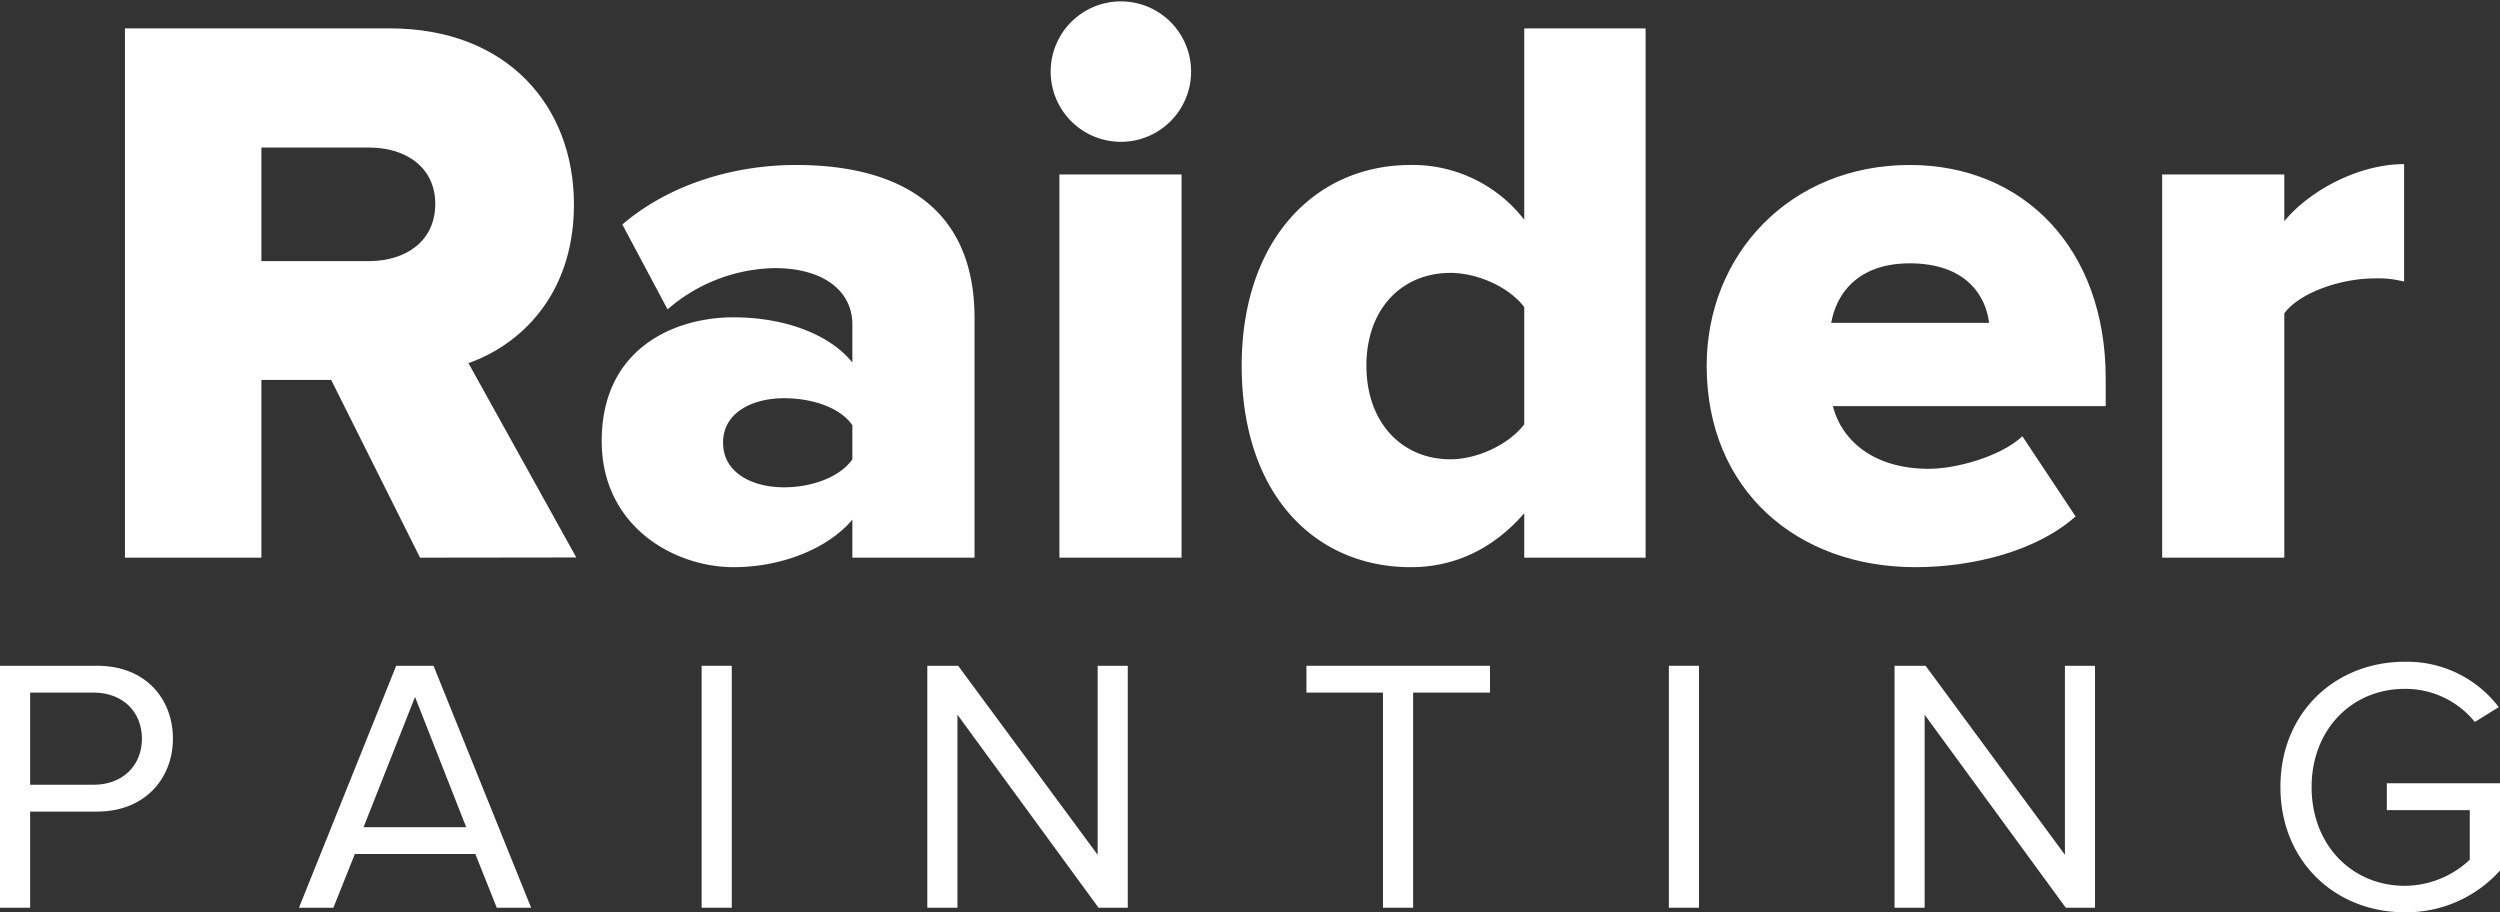
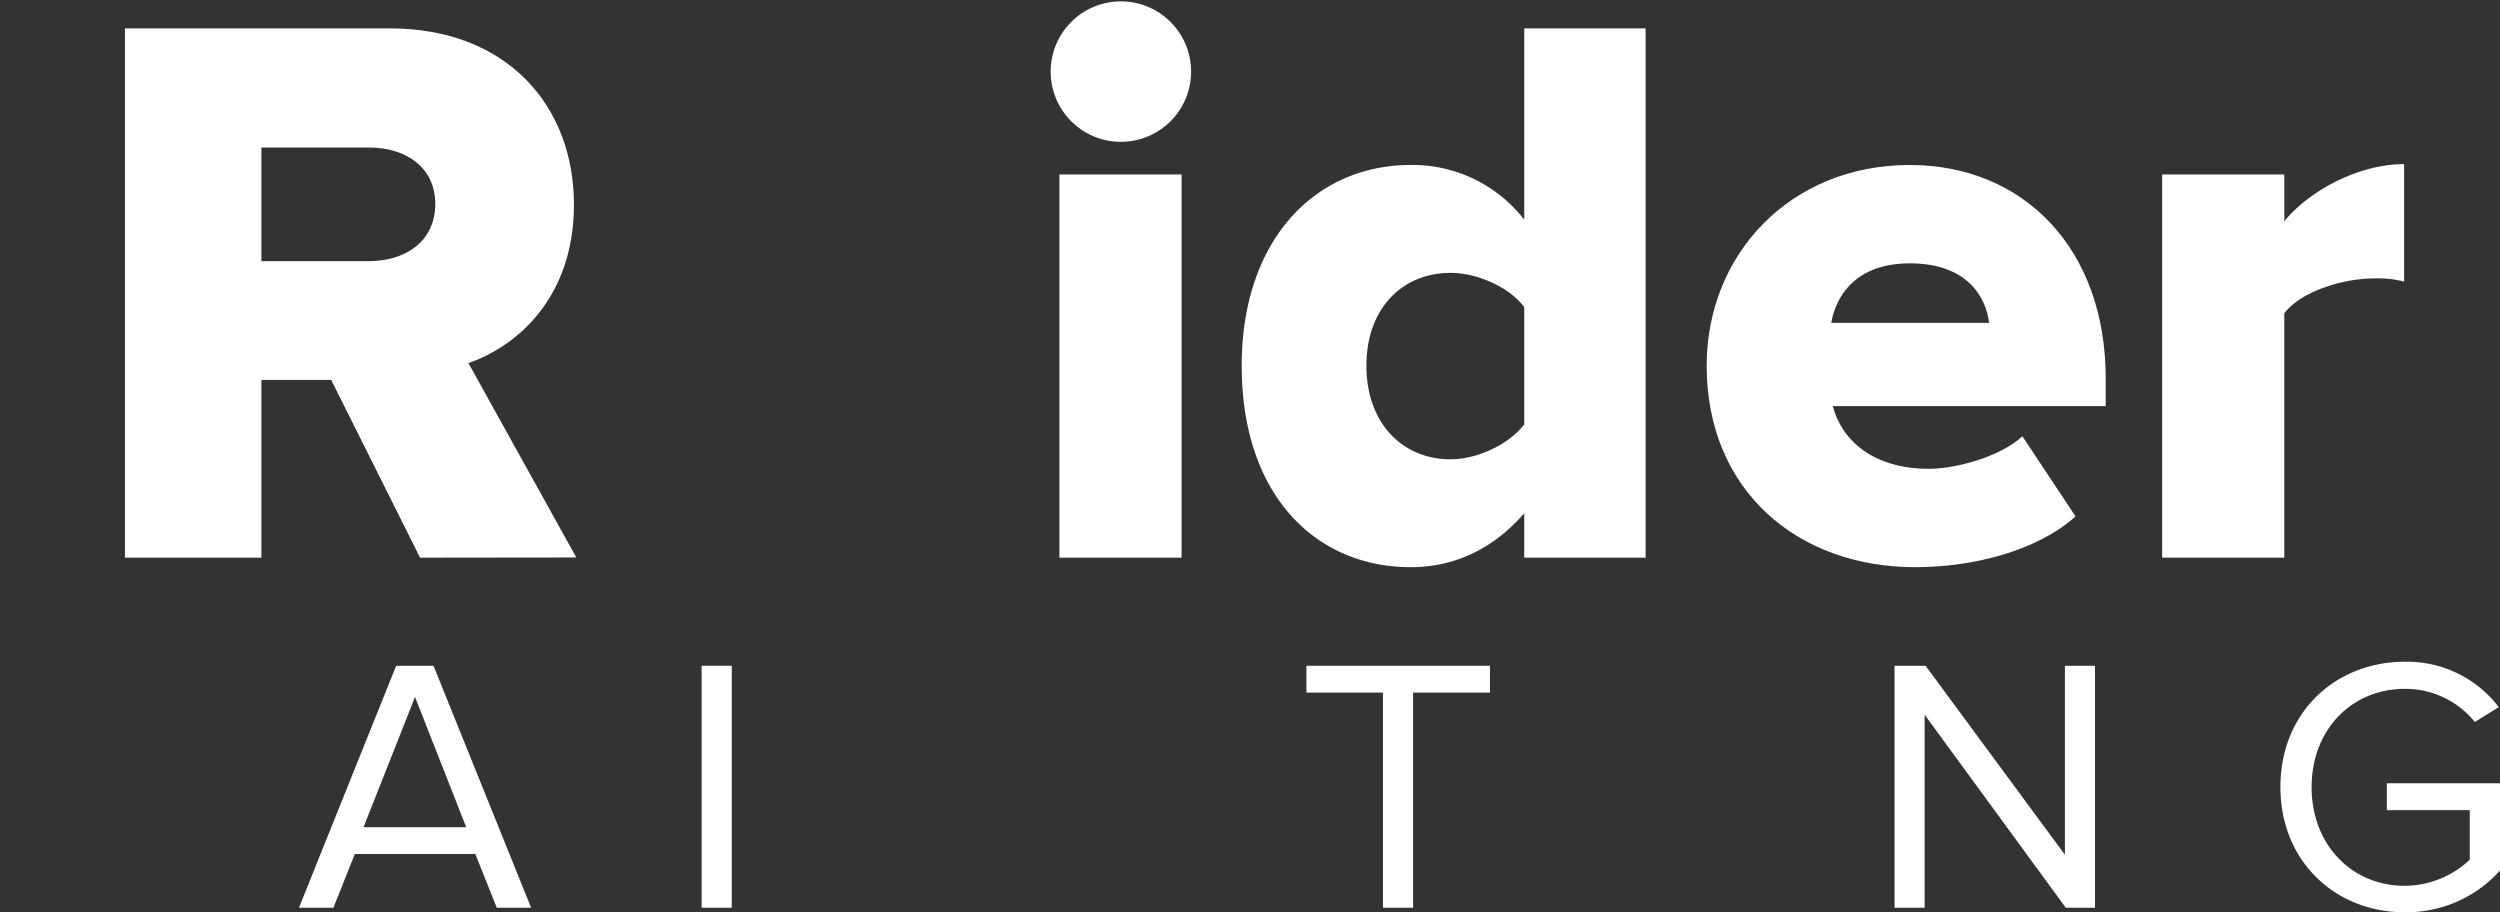
<svg xmlns="http://www.w3.org/2000/svg" viewBox="0 0 528.41 192.86">
  <rect x="0" y="0" width="528.41" height="192.86" fill="#333333" stroke="none" />
  <g fill="#fff">
    <path d="m88.78 117.87-18.78-37.56h-14.75v37.56h-28.84v-111.87h56c24.81 0 38.9 16.43 38.9 37.22 0 19.45-11.74 29.84-22.3 33.53l22.8 41.08zm3.22-74.78c0-7.71-6.21-11.9-13.92-11.9h-22.83v24h22.8c7.71-.03 13.95-4.19 13.95-12.1z" />
-     <path d="m180.16 117.87v-8.05c-5 6-14.75 10.06-25.15 10.06-12.41 0-27.83-8.55-27.83-26.66 0-19.62 15.42-26.15 27.83-26.15 10.73 0 20.29 3.52 25.15 9.55v-8.05c0-7-6-11.9-16.43-11.9a35.41 35.41 0 0 0 -22.63 8.72l-9.56-17.94c10.39-8.89 24.31-12.58 36.72-12.58 19.45 0 37.72 7.21 37.72 32.36v50.64zm0-20.79v-7.21c-2.68-3.86-8.72-5.7-14.42-5.7-6.7 0-12.91 3-12.91 9.39s6.17 9.44 12.91 9.44c5.7 0 11.74-2.07 14.42-5.92z" />
    <path d="m222.08 14.75a14.84 14.84 0 0 1 29.67 0 14.84 14.84 0 1 1 -29.67 0zm1.84 103.12v-81h25.82v81z" />
    <path d="m322.17 117.87v-9.39c-6.7 7.71-14.92 11.4-24 11.4-20 0-35.72-15.09-35.72-42.59 0-26.49 15.43-42.42 35.72-42.42a29.84 29.84 0 0 1 24 11.57v-40.44h25.65v111.87zm0-28.17v-24.81c-3.35-4.36-10.06-7.21-15.59-7.21-10.23 0-17.77 7.54-17.77 19.61s7.54 19.79 17.77 19.79c5.53 0 12.24-3.02 15.59-7.38z" />
    <path d="m360.73 77.29c0-23.47 17.61-42.42 42.93-42.42 24 0 41.41 17.61 41.41 45.11v5.86h-57.68c1.85 7.21 8.55 13.25 20.29 13.25 5.7 0 15.09-2.52 19.78-6.88l11.24 16.94c-8.05 7.21-21.46 10.73-33.87 10.73-24.98 0-44.1-16.26-44.1-42.59zm42.93-21.63c-11.24 0-15.6 6.71-16.6 12.58h33.36c-.67-5.7-4.86-12.58-16.76-12.58z" />
    <path d="m457 117.87v-81h25.82v9.89c5.37-6.54 15.76-12.07 25.32-12.07v24.83a21.82 21.82 0 0 0 -6.37-.67c-6.71 0-15.59 2.85-18.95 7.38v51.64z" />
-     <path d="m0 191.86v-51.14h20.55c10.27 0 16 7.05 16 15.41s-5.9 15.41-16 15.41h-14.18v20.32zm30-35.73c0-5.75-4.14-9.74-10.2-9.74h-13.43v19.48h13.41c6.06 0 10.22-3.99 10.22-9.74z" />
    <path d="m105 191.86-4.53-11.35h-25.47l-4.53 11.35h-7.28l20.55-51.14h7.89l20.63 51.14zm-17.28-44.55-10.88 27.53h21.7z" />
    <path d="m148.3 191.86v-51.14h6.37v51.14z" />
-     <path d="m232.19 191.86-29.82-40.79v40.79h-6.37v-51.14h6.52l29.48 39.95v-39.95h6.37v51.14z" />
    <path d="m292.31 191.86v-45.47h-16.18v-5.67h38.8v5.67h-16.25v45.47z" />
-     <path d="m352.74 191.86v-51.14h6.36v51.14z" />
    <path d="m436.63 191.86-29.83-40.79v40.79h-6.36v-51.14h6.56l29.45 39.95v-39.95h6.36v51.14z" />
    <path d="m482 166.33c0-15.87 11.73-26.46 26.3-26.46a24.36 24.36 0 0 1 19.85 9.59l-5.06 3.14a18.85 18.85 0 0 0 -14.79-7c-11.2 0-19.71 8.58-19.71 20.78s8.51 20.85 19.71 20.85a20.17 20.17 0 0 0 13.72-5.52v-10.48h-17.53v-5.67h23.92v18.44a26.63 26.63 0 0 1 -20.08 8.82c-14.57.04-26.33-10.62-26.33-26.49z" />
  </g>
</svg>